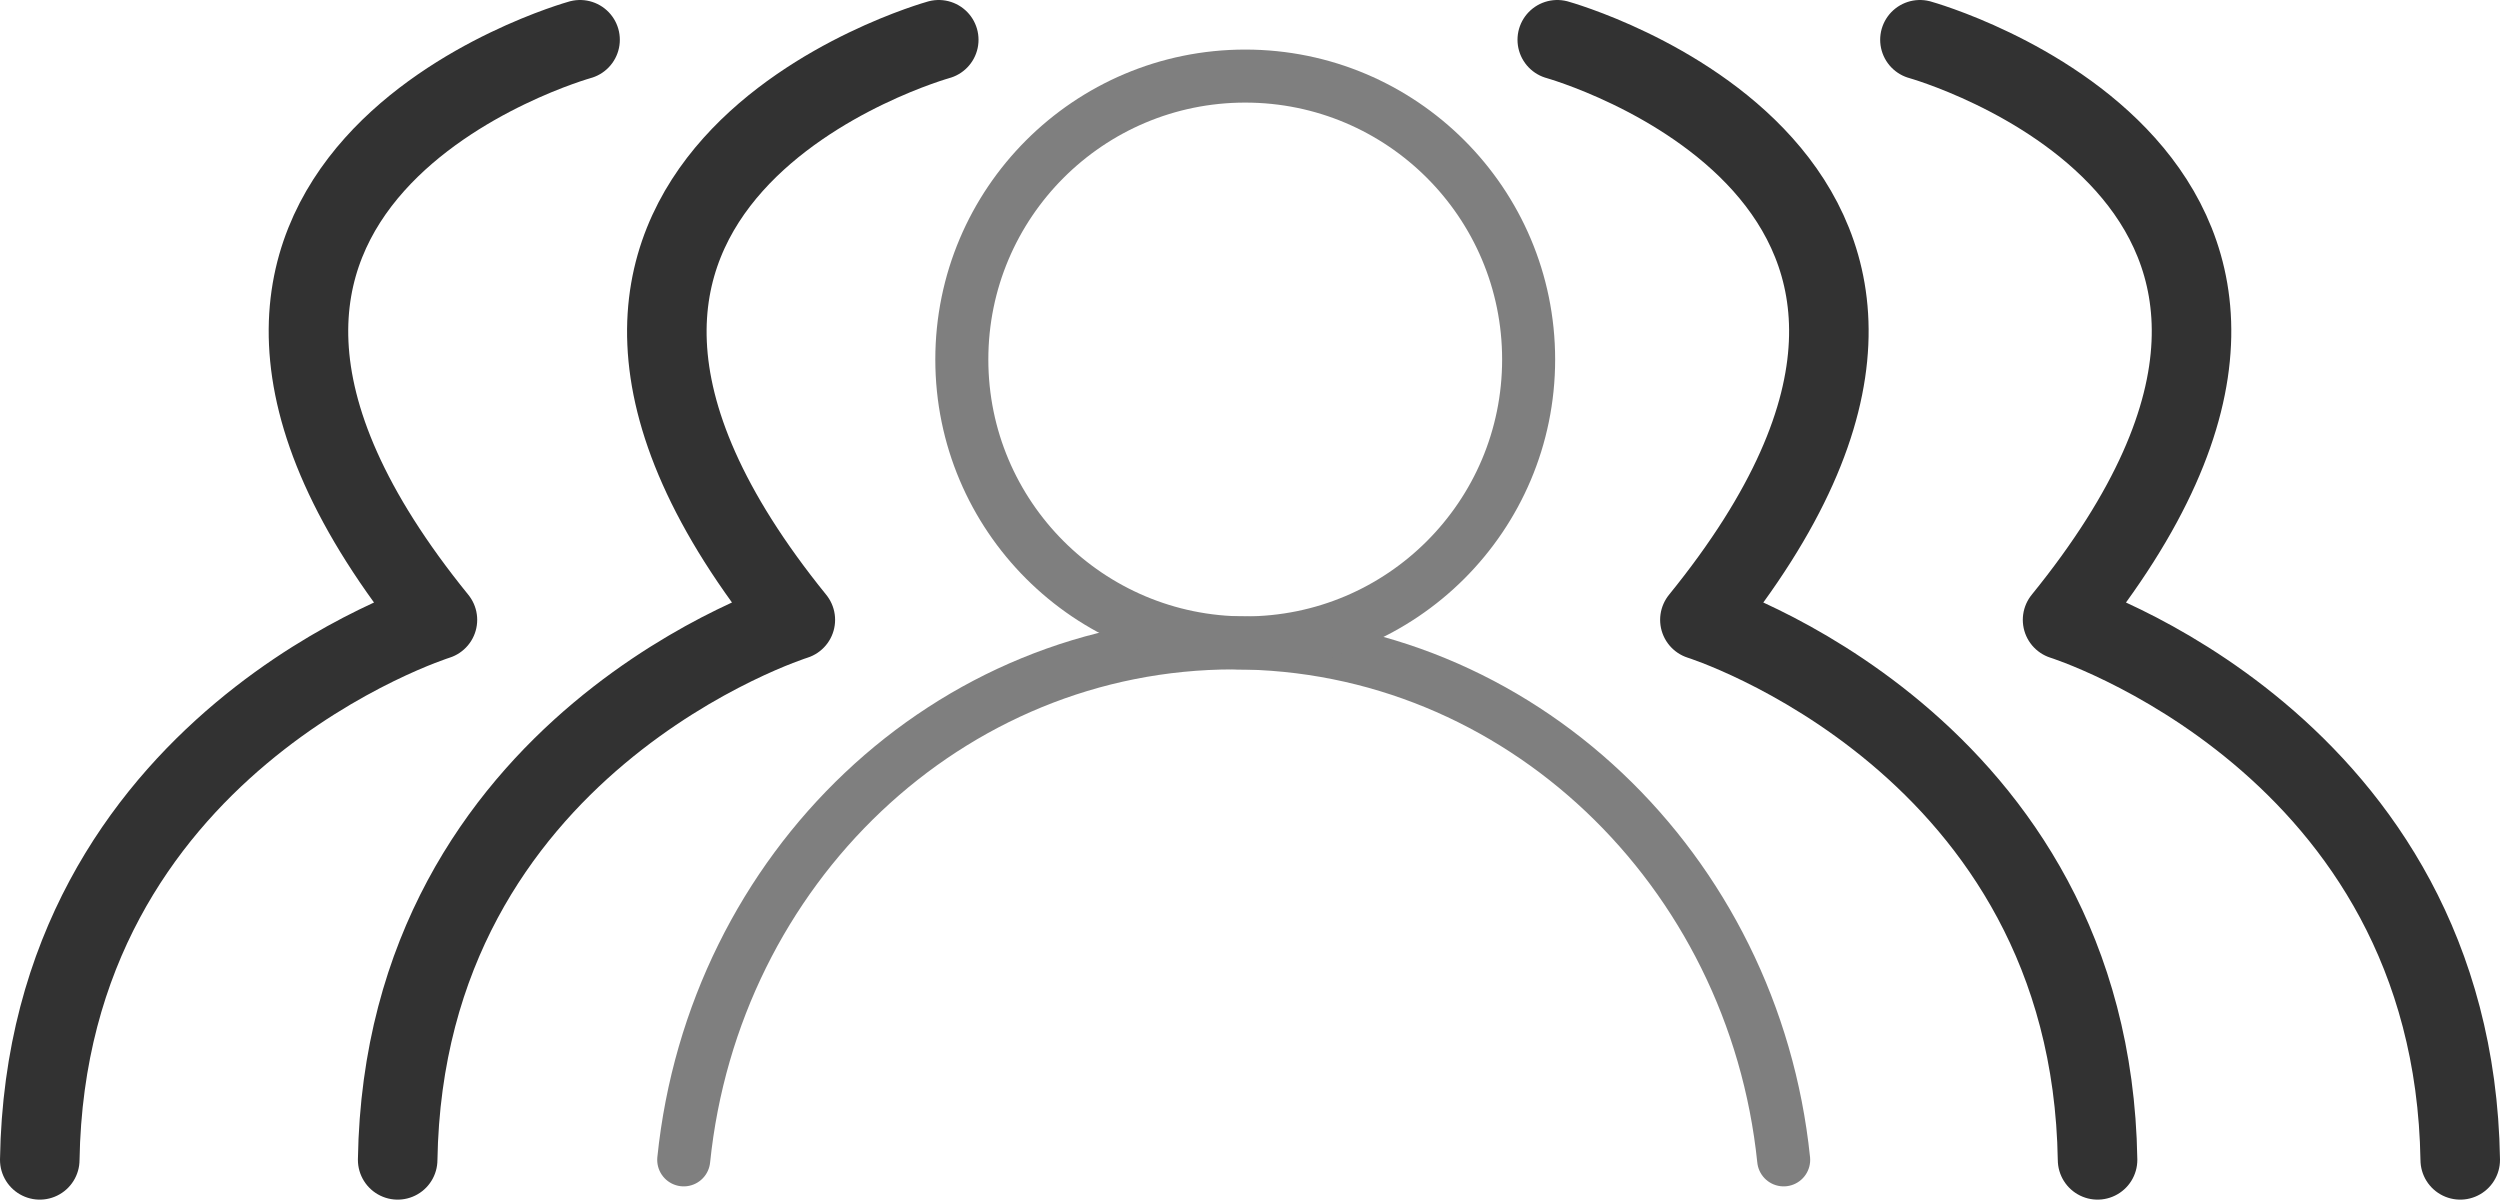
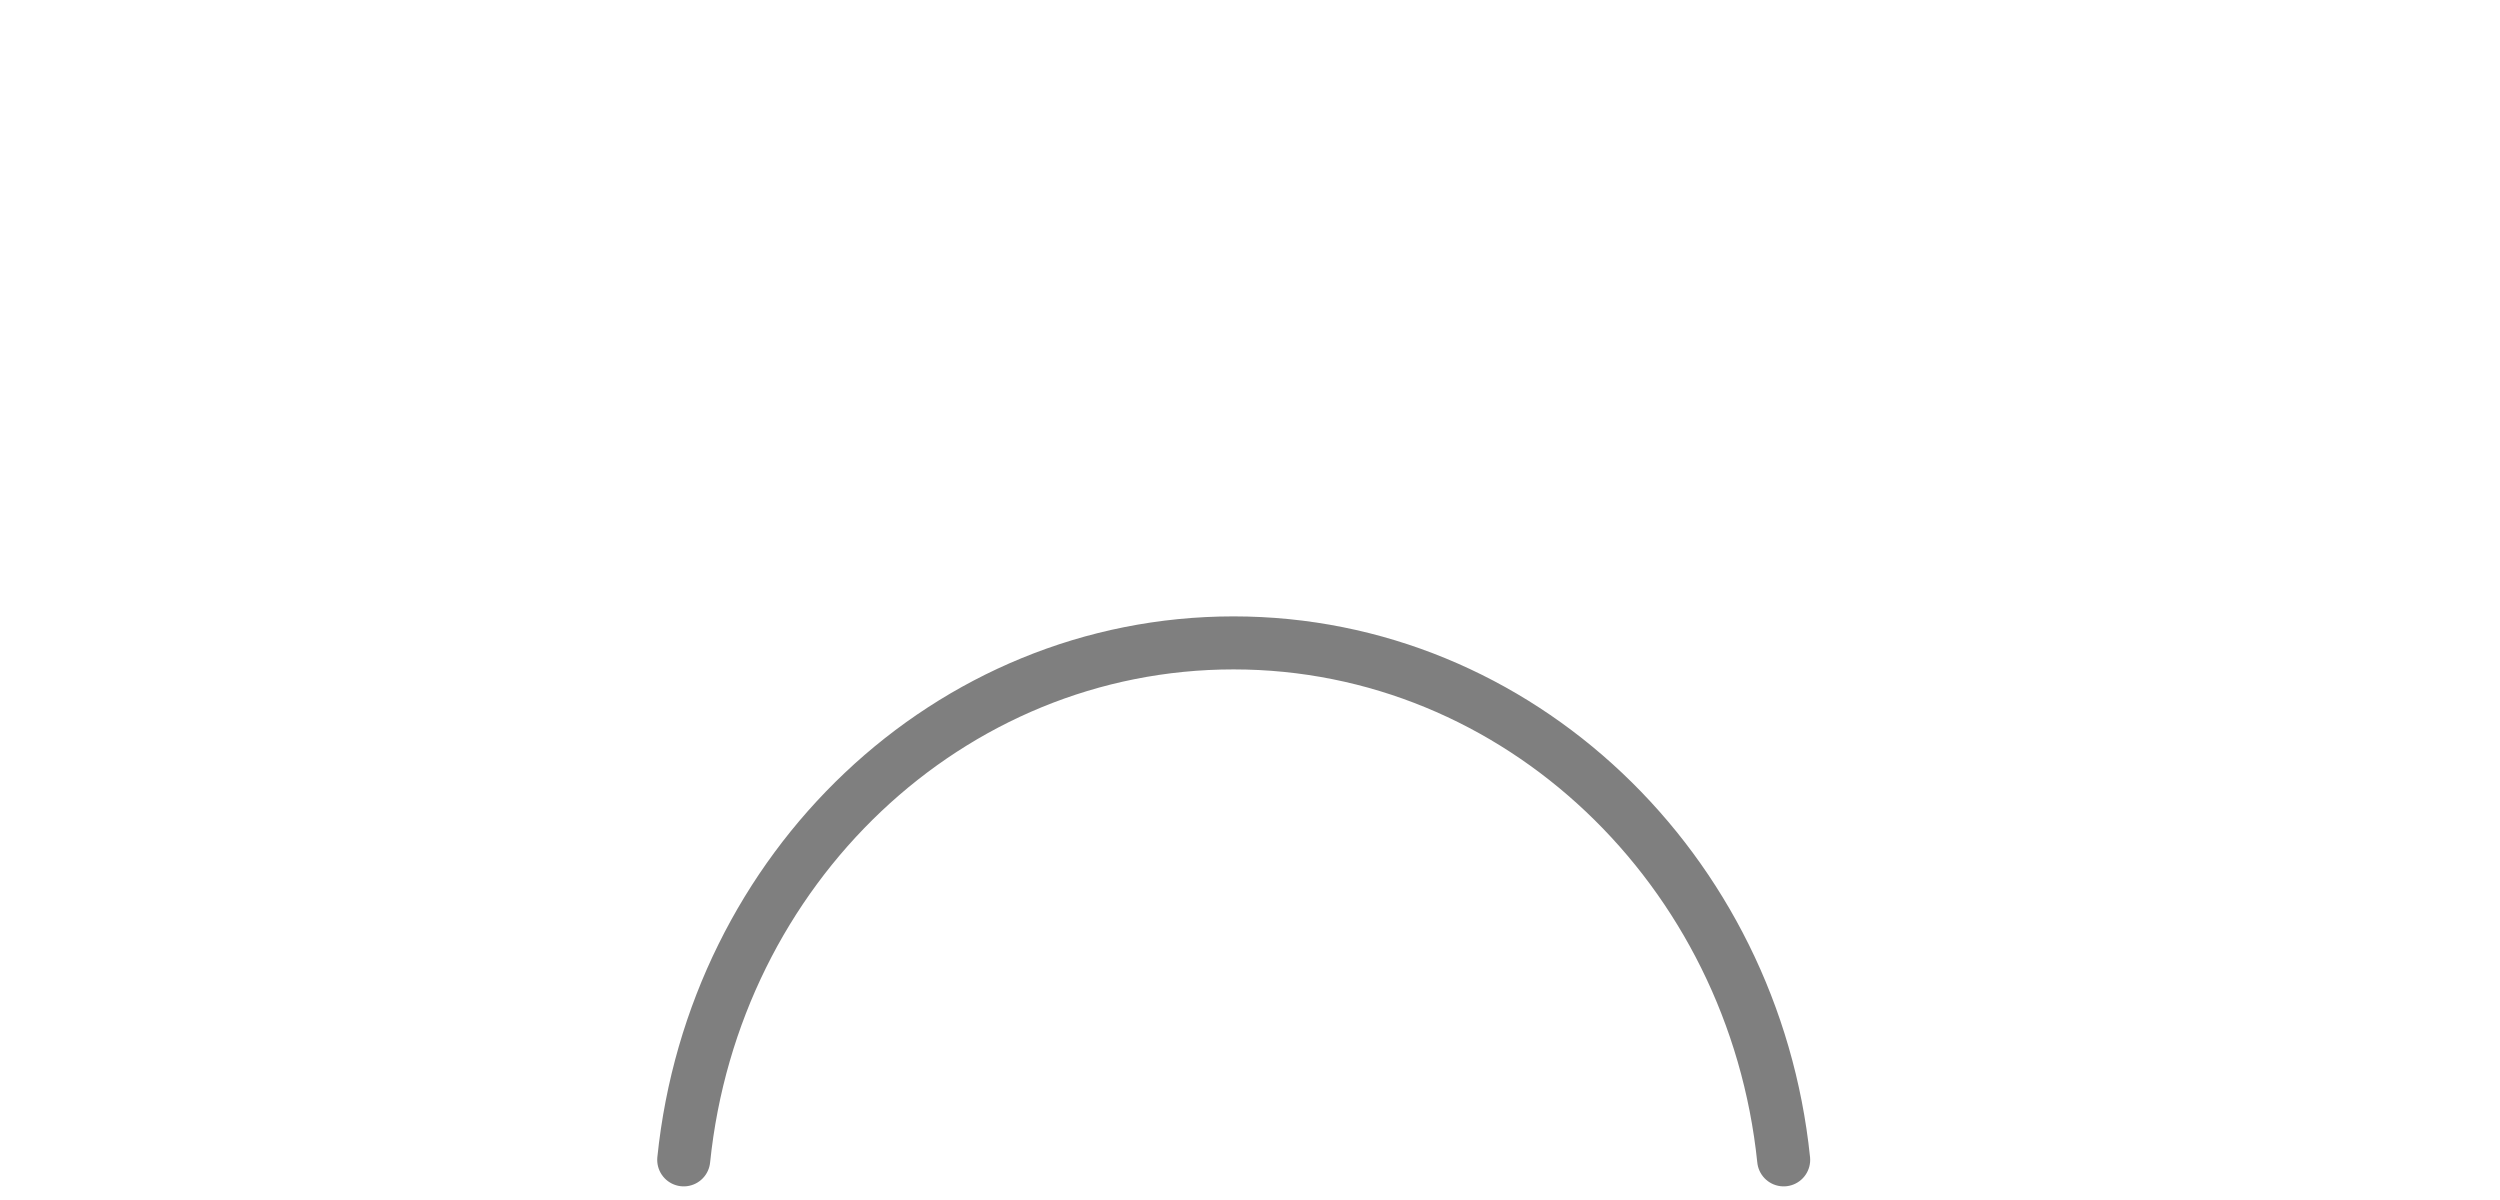
<svg xmlns="http://www.w3.org/2000/svg" viewBox="0 0 94.3 45.25">
  <defs>
    <style>.cls-1{fill:none;stroke-linecap:round;stroke-linejoin:round;stroke:#7f7f7f;stroke-width:2px}</style>
  </defs>
  <g id="Слой_2" data-name="Слой 2">
    <g id="Слой_1-2" data-name="Слой 1">
      <path class="cls-1" d="M25.79 43.75c1.13-11 10-19.5 20.74-19.5s19.62 8.54 20.75 19.5" />
-       <circle class="cls-1" cx="46.97" cy="13.56" r="10.69" />
-       <path d="M35.41 1.5S16.53 6.75 30 23.38c0 0-14.75 4.62-15 20.37M21.88 1.5S3 6.75 16.5 23.38c0 0-14.75 4.62-15 20.37M58.74 1.5s18.88 5.25 5.38 21.88c0 0 14.75 4.62 15 20.37M72.42 1.5S91.3 6.75 77.8 23.38c0 0 14.75 4.62 15 20.37" stroke="#323232" stroke-width="3" fill="none" stroke-linecap="round" stroke-linejoin="round" />
    </g>
  </g>
</svg>